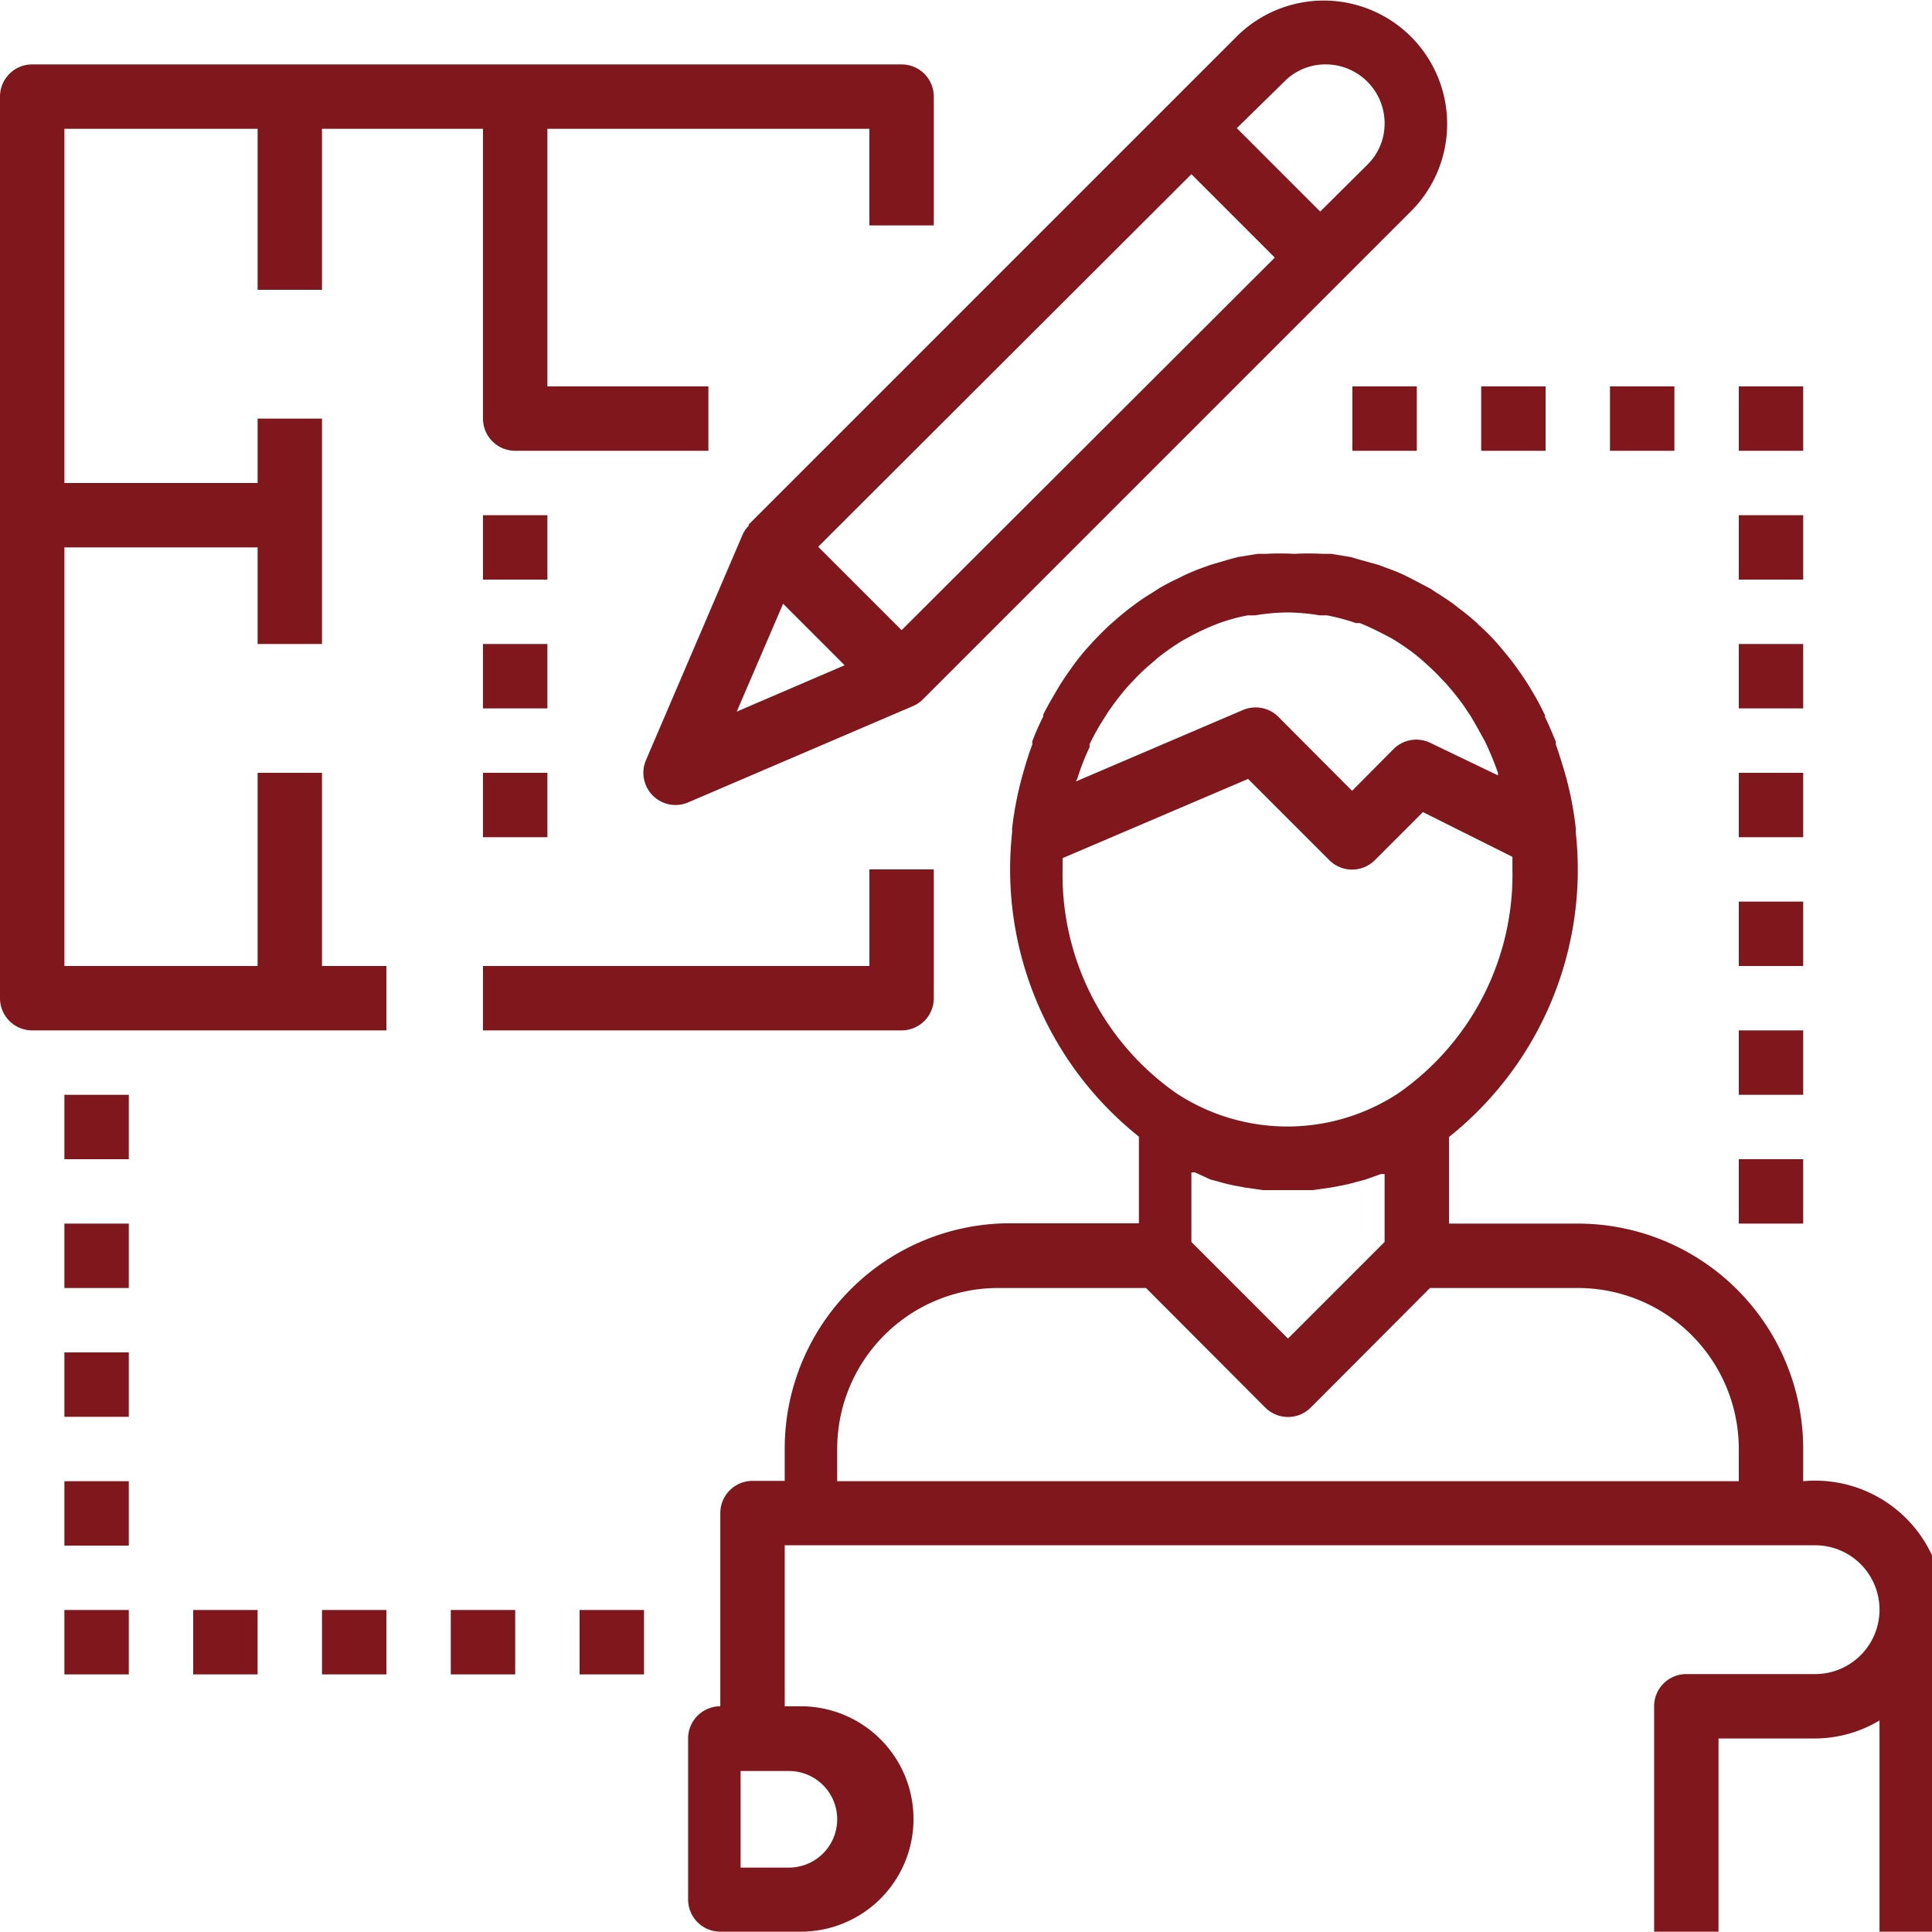
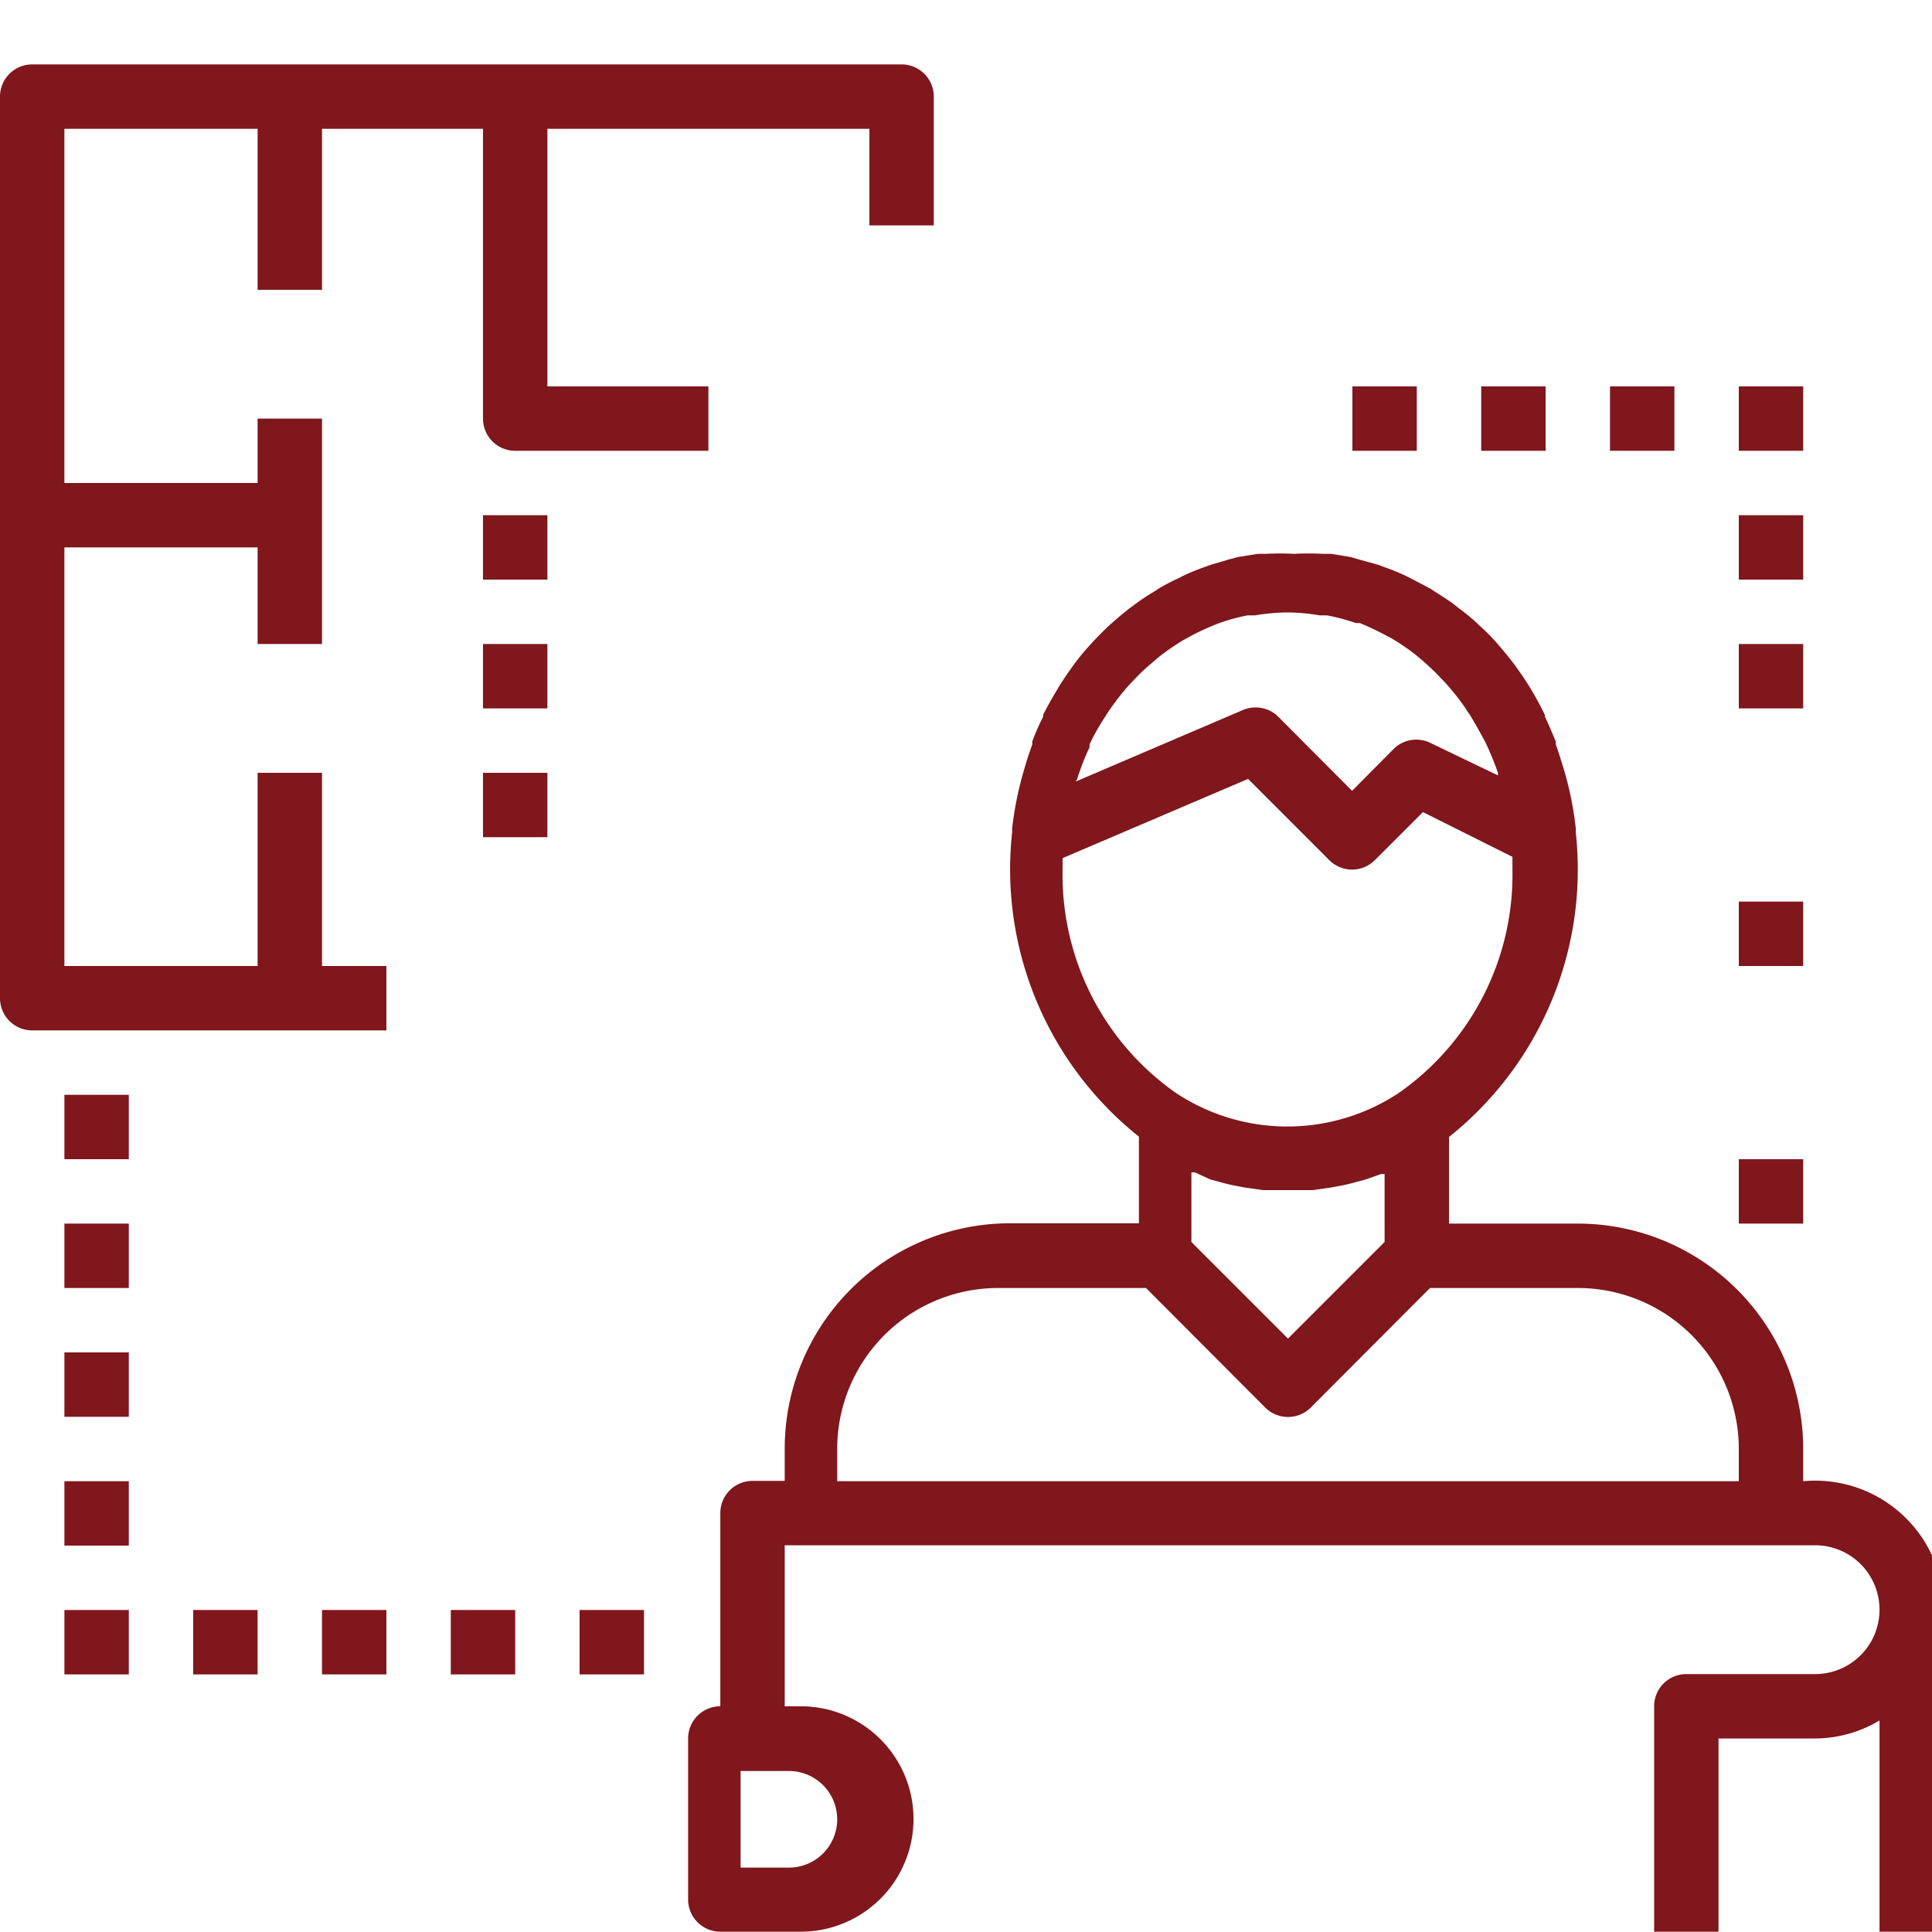
<svg xmlns="http://www.w3.org/2000/svg" id="Layer_1" data-name="Layer 1" viewBox="0 0 60 60">
  <defs>
    <style>.cls-1{fill:#7f171c;}</style>
  </defs>
  <title>plans-you-help-design</title>
  <path class="cls-1" d="M170.75,202.43h11v-2h-2v-6h-2v6h-6v-13h6v3h2v-7h-2v2h-6v-11h6v5h2v-5h5v9a1,1,0,0,0,1,1h6v-2h-5v-8h10v3h2v-4a1,1,0,0,0-1-1h-27a1,1,0,0,0-1,1v28A1,1,0,0,0,170.75,202.43Z" transform="translate(-169.75 -170.43)" />
-   <path class="cls-1" d="M198.75,201.43v-4h-2v3h-12v2h13A1,1,0,0,0,198.75,201.43Z" transform="translate(-169.75 -170.43)" />
-   <path class="cls-1" d="M193,186.76a.92.92,0,0,0-.19.28h0l-3,7a1,1,0,0,0,.92,1.39,1,1,0,0,0,.39-.08l7-3h0a.92.92,0,0,0,.28-.19l0,0,13-13,2.17-2.17a3.83,3.83,0,0,0-5.42-5.42L206,173.72l-13,13S193,186.75,193,186.76Zm-.37,5.77,1.44-3.35,1.91,1.91Zm17-19.56a1.78,1.78,0,0,1,1.29-.54,1.83,1.83,0,0,1,1.83,1.83,1.78,1.78,0,0,1-.54,1.29L210.75,177l-2.59-2.59Zm-2.88,2.87,2.59,2.59L197.75,190l-2.59-2.59Z" transform="translate(-169.75 -170.43)" />
  <rect class="cls-1" x="15" y="24" width="2" height="2" />
  <rect class="cls-1" x="15" y="20" width="2" height="2" />
  <rect class="cls-1" x="15" y="16" width="2" height="2" />
  <path class="cls-1" d="M225.75,216.43v-1a7,7,0,0,0-7-7h-4v-2.69a10.62,10.62,0,0,0,3.94-9.43h0a.51.51,0,0,1,0-.13,10.44,10.44,0,0,0-.38-1.88c-.08-.25-.15-.5-.24-.74a.36.36,0,0,1,0-.09c-.11-.27-.22-.53-.34-.78l0-.05q-.19-.4-.42-.78l0,0c-.15-.26-.32-.5-.49-.74l0,0c-.17-.23-.35-.45-.54-.67l0,0a6.47,6.47,0,0,0-.58-.59.46.46,0,0,1-.07-.07,7.11,7.11,0,0,0-.6-.49l-.11-.09c-.19-.14-.39-.27-.6-.4l-.15-.1-.59-.31-.2-.1a6.07,6.07,0,0,0-.59-.24l-.24-.09-.58-.16-.27-.08-.61-.1-.26,0a8.33,8.33,0,0,0-.88,0,8.69,8.69,0,0,0-.89,0l-.25,0-.62.1-.26.07-.58.17-.25.09c-.19.07-.39.15-.58.24l-.2.1a6.63,6.63,0,0,0-.59.31l-.15.1a6.25,6.25,0,0,0-.6.4l-.11.08c-.21.16-.41.33-.6.5l-.07.06c-.2.19-.4.39-.58.59l0,0a7,7,0,0,0-.55.67l0,0c-.17.24-.34.48-.49.74l0,0c-.15.25-.3.51-.43.77a.14.14,0,0,0,0,.06,7.51,7.51,0,0,0-.34.77.69.69,0,0,0,0,.1c-.09.24-.17.48-.24.73a10.67,10.67,0,0,0-.39,1.9.5.5,0,0,1,0,.12h0a10.62,10.62,0,0,0,3.94,9.43v2.69h-4a7,7,0,0,0-7,7v1h-1a1,1,0,0,0-1,1v6a1,1,0,0,0-1,1v5a1,1,0,0,0,1,1h2.5a3.5,3.5,0,0,0,0-7h-.5v-5h32a2,2,0,0,1,0,4h-4a1,1,0,0,0-1,1v7h2v-6h3a3.91,3.91,0,0,0,2-.56v6.56h2v-10A4,4,0,0,0,225.75,216.43Zm-30,10.5a1.5,1.5,0,0,1-1.5,1.5h-1.5v-3h1.5A1.5,1.5,0,0,1,195.75,226.93Zm7.45-32.3a7.69,7.69,0,0,1,.39-1,.36.36,0,0,1,0-.09,7.22,7.22,0,0,1,.46-.82c.06-.09.11-.18.17-.26a8.36,8.36,0,0,1,.57-.73l.19-.2a6.17,6.17,0,0,1,.53-.5l.22-.19a7.71,7.71,0,0,1,.75-.52l.22-.12a7.12,7.12,0,0,1,.74-.35l.15-.06a5.85,5.85,0,0,1,.91-.25l.23,0a6.38,6.38,0,0,1,1-.09,6.25,6.25,0,0,1,1,.09l.23,0a6.61,6.61,0,0,1,.9.24l.12,0c.25.1.5.22.75.35l.23.12a7.61,7.61,0,0,1,.75.51l.19.16c.18.16.36.32.53.5l.21.22a8,8,0,0,1,.57.71c.05.07.1.16.16.24s.27.45.4.69l.11.2a10,10,0,0,1,.39.95s0,.05,0,.08l-2.08-1a1,1,0,0,0-1.16.18l-1.29,1.3-2.29-2.3a1,1,0,0,0-.71-.29,1,1,0,0,0-.39.08l-5.19,2.22Zm-.45,2.8c0-.12,0-.23,0-.35l5.76-2.46,2.52,2.52a1,1,0,0,0,1.42,0l1.49-1.49,2.78,1.39c0,.13,0,.26,0,.39a8.27,8.27,0,0,1-3.54,6.95h0a6.27,6.27,0,0,1-6.9,0h0A8.27,8.27,0,0,1,202.75,197.43Zm4.59,9.63.3.08a4.7,4.7,0,0,0,.51.12l.26.05.56.08h.12c.22,0,.44,0,.66,0s.44,0,.66,0h.11l.56-.08.27-.05a4.7,4.7,0,0,0,.51-.12l.3-.08.48-.17.11,0V209l-3,3-3-3v-2.16l.11,0Zm-11.59,8.37a5,5,0,0,1,5-5h4.59l3.7,3.71a1,1,0,0,0,1.42,0l3.7-3.71h4.59a5,5,0,0,1,5,5v1h-28Z" transform="translate(-169.75 -170.43)" />
  <rect class="cls-1" x="2" y="34" width="2" height="2" />
  <rect class="cls-1" x="2" y="38" width="2" height="2" />
  <rect class="cls-1" x="2" y="42" width="2" height="2" />
  <rect class="cls-1" x="2" y="46" width="2" height="2" />
  <rect class="cls-1" x="2" y="50" width="2" height="2" />
  <rect class="cls-1" x="6" y="50" width="2" height="2" />
  <rect class="cls-1" x="10" y="50" width="2" height="2" />
  <rect class="cls-1" x="14" y="50" width="2" height="2" />
  <rect class="cls-1" x="18" y="50" width="2" height="2" />
  <rect class="cls-1" x="42" y="12" width="2" height="2" />
  <rect class="cls-1" x="46" y="12" width="2" height="2" />
  <rect class="cls-1" x="50" y="12" width="2" height="2" />
  <rect class="cls-1" x="54" y="12" width="2" height="2" />
  <rect class="cls-1" x="54" y="16" width="2" height="2" />
  <rect class="cls-1" x="54" y="20" width="2" height="2" />
-   <rect class="cls-1" x="54" y="24" width="2" height="2" />
  <rect class="cls-1" x="54" y="28" width="2" height="2" />
-   <rect class="cls-1" x="54" y="32" width="2" height="2" />
  <rect class="cls-1" x="54" y="36" width="2" height="2" />
</svg>